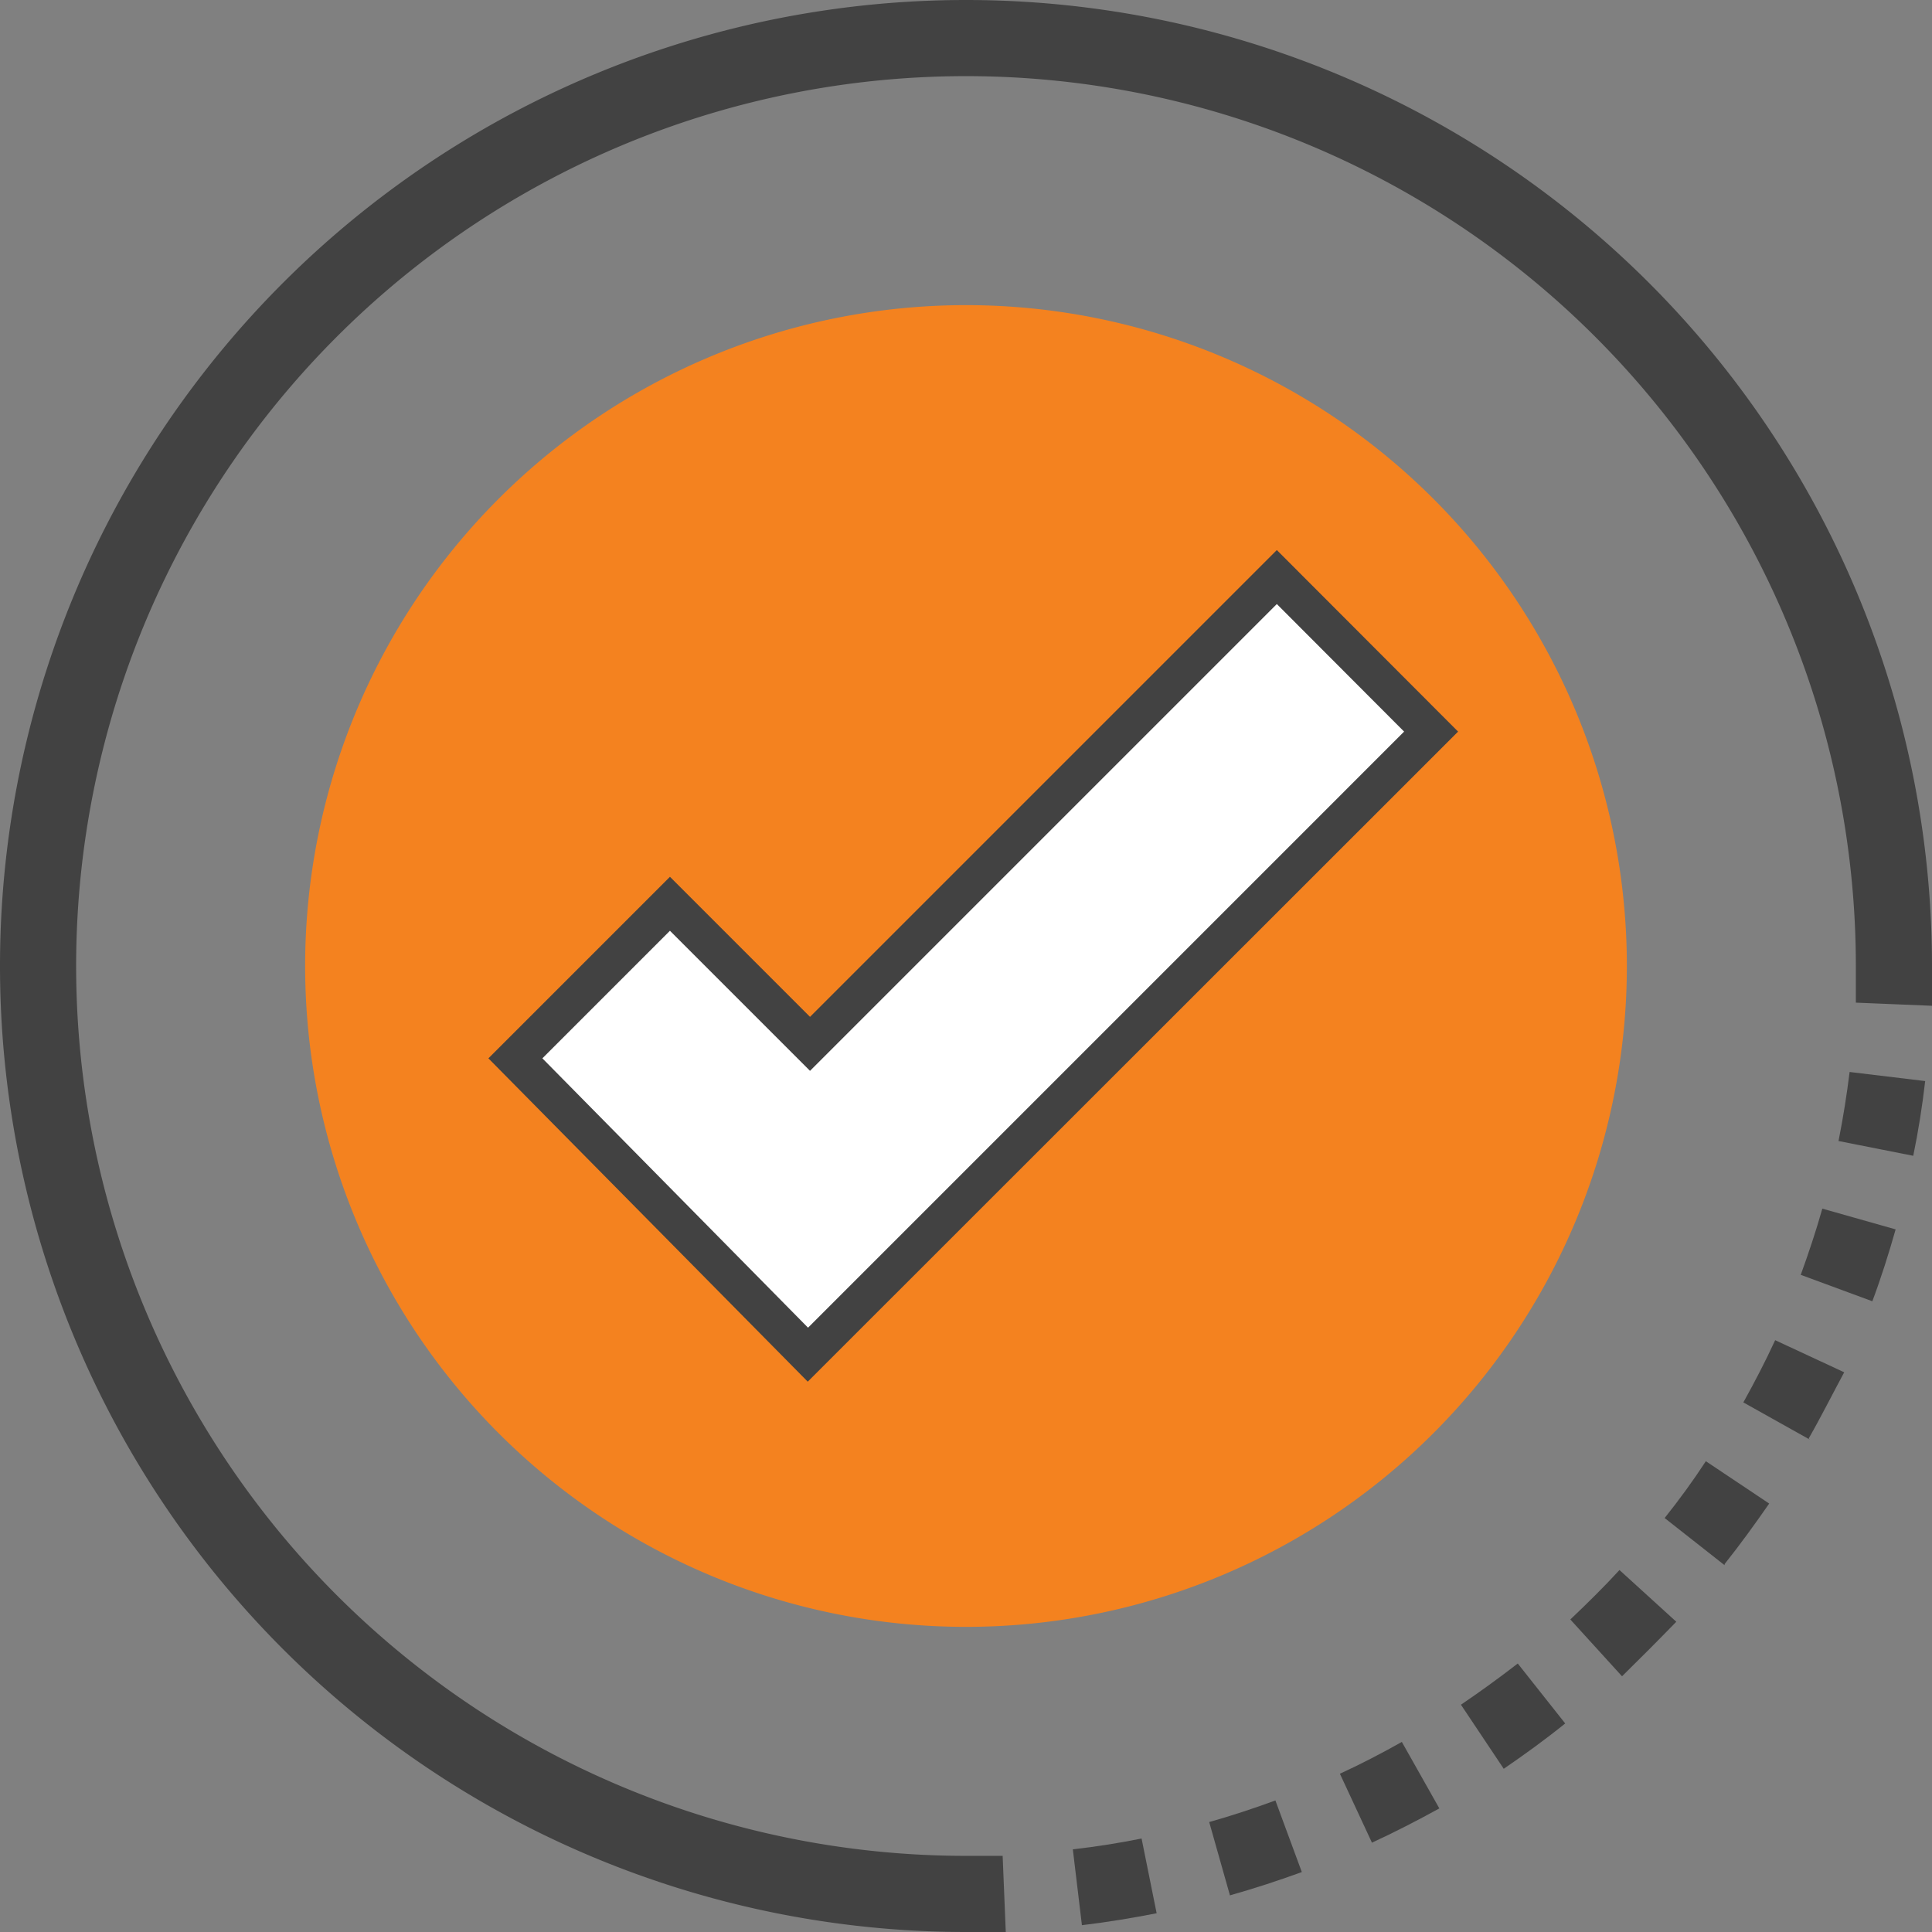
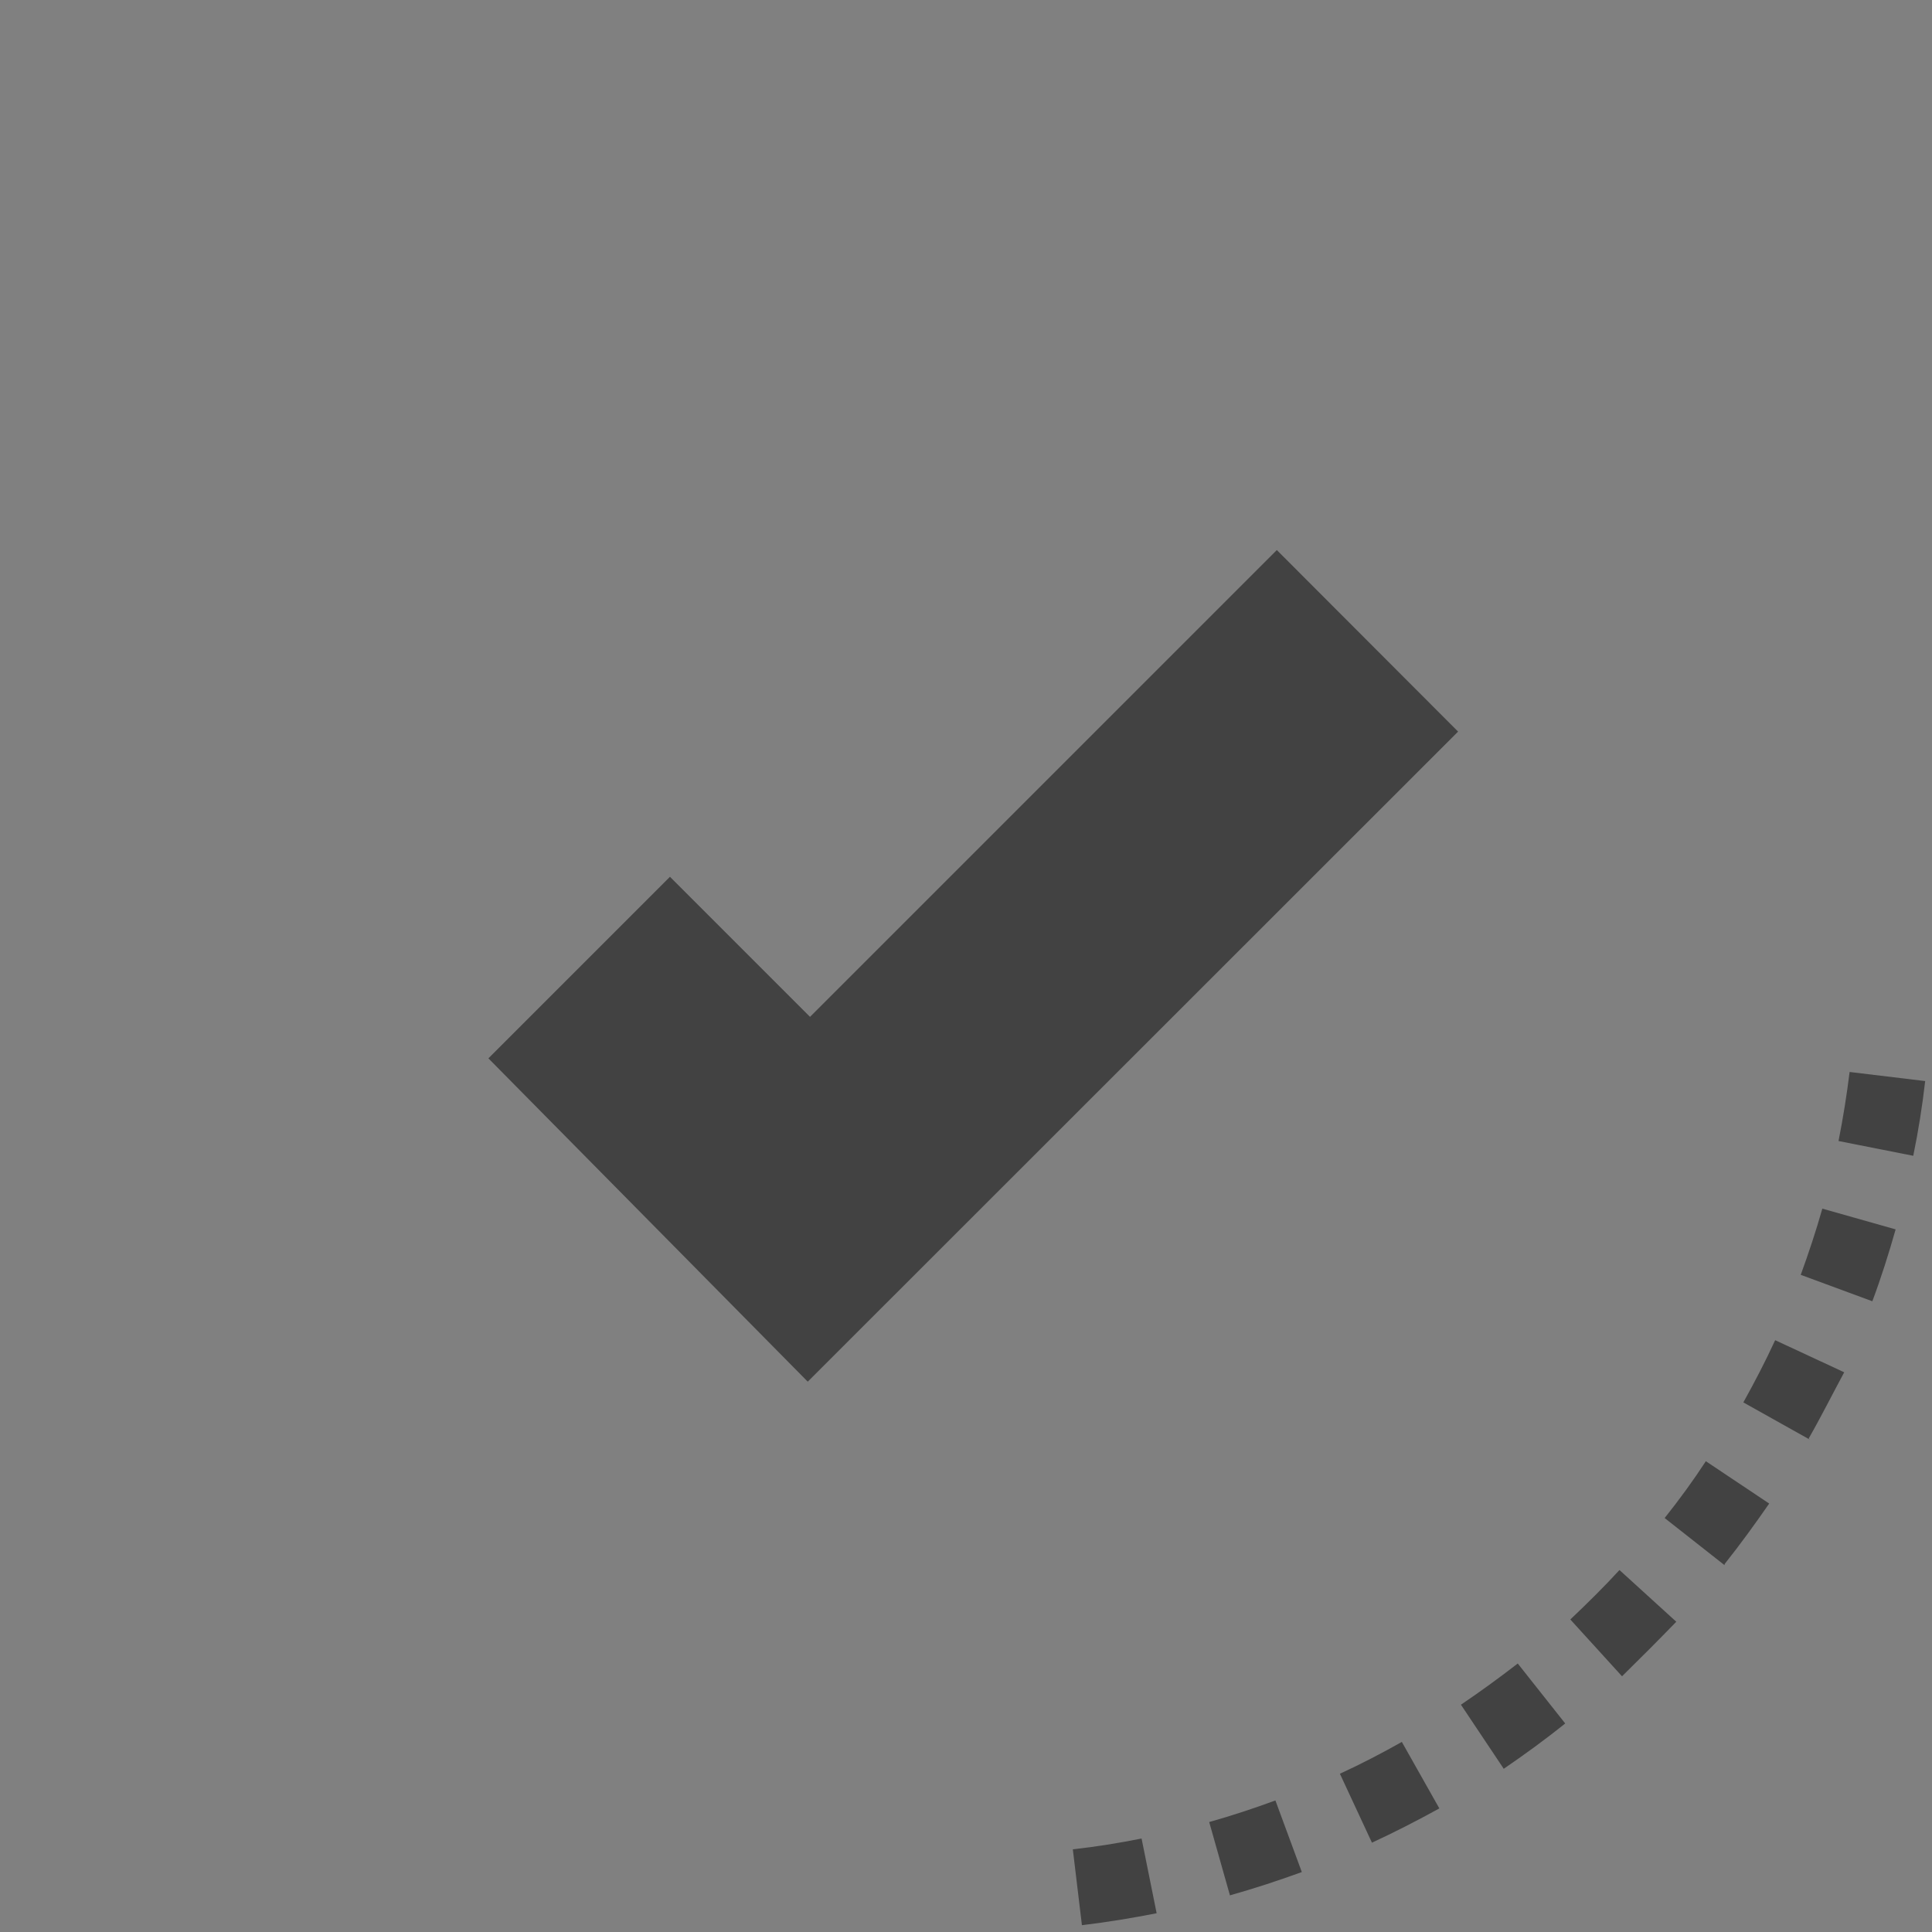
<svg xmlns="http://www.w3.org/2000/svg" viewBox="0 0 68 68">
  <rect x="0" y="0" width="68" height="68" fill="#808080" stroke="none" />
  <defs>
    <style>.a{fill:#424242;}.b{fill:#f4821f;}.c{fill:#fff;}</style>
  </defs>
-   <path class="a" d="M34,0a34,34,0,0,0,0,68c.47,0,.93,0,1.4,0l-.11-2.68q-.65,0-1.29,0A31.32,31.32,0,1,1,65.32,34q0,.64,0,1.29L68,35.4c0-.47,0-.93,0-1.4A34,34,0,0,0,34,0Z" />
  <path class="a" d="M38.08,67.76l-.32-2.67c.81-.09,1.62-.22,2.42-.38l.53,2.63C39.84,67.51,39,67.65,38.08,67.76Zm5.21-1.05-.73-2.58c.78-.22,1.57-.48,2.33-.76l.93,2.52C45,66.19,44.14,66.47,43.29,66.71Zm5-1.85-1.13-2.43c.74-.34,1.47-.72,2.18-1.12l1.32,2.34C49.88,64.08,49.08,64.49,48.28,64.86Zm4.64-2.6L51.42,60c.68-.46,1.34-.94,2-1.45l1.67,2.11C54.37,61.24,53.65,61.76,52.92,62.26ZM57.09,59l-1.82-2c.59-.56,1.18-1.14,1.73-1.74l2,1.82C58.37,57.73,57.74,58.36,57.09,59Zm3.61-3.91-2.11-1.66c.51-.64,1-1.31,1.45-2l2.23,1.49C61.77,53.64,61.25,54.36,60.7,55.05Zm3-4.42-2.34-1.31c.4-.72.78-1.45,1.12-2.19l2.43,1.13C64.5,49.06,64.1,49.86,63.66,50.63ZM65.9,45.8l-2.52-.93c.28-.77.54-1.55.76-2.33l2.58.73C66.48,44.12,66.2,45,65.9,45.8Zm1.44-5.12-2.63-.52q.24-1.21.39-2.43l2.66.32C67.66,38.92,67.52,39.81,67.34,40.68Z" />
-   <path class="b" d="M57.26,34A23.26,23.26,0,1,1,34,10.74,23.26,23.26,0,0,1,57.26,34Z" />
  <polygon class="a" points="51.32 25.75 44.94 19.36 28.51 35.79 23.58 30.86 17.19 37.25 28.43 48.63 51.32 25.75" />
-   <polygon class="c" points="19.09 37.25 28.44 46.73 49.42 25.75 44.94 21.26 28.51 37.69 23.58 32.76 19.09 37.25" />
</svg>